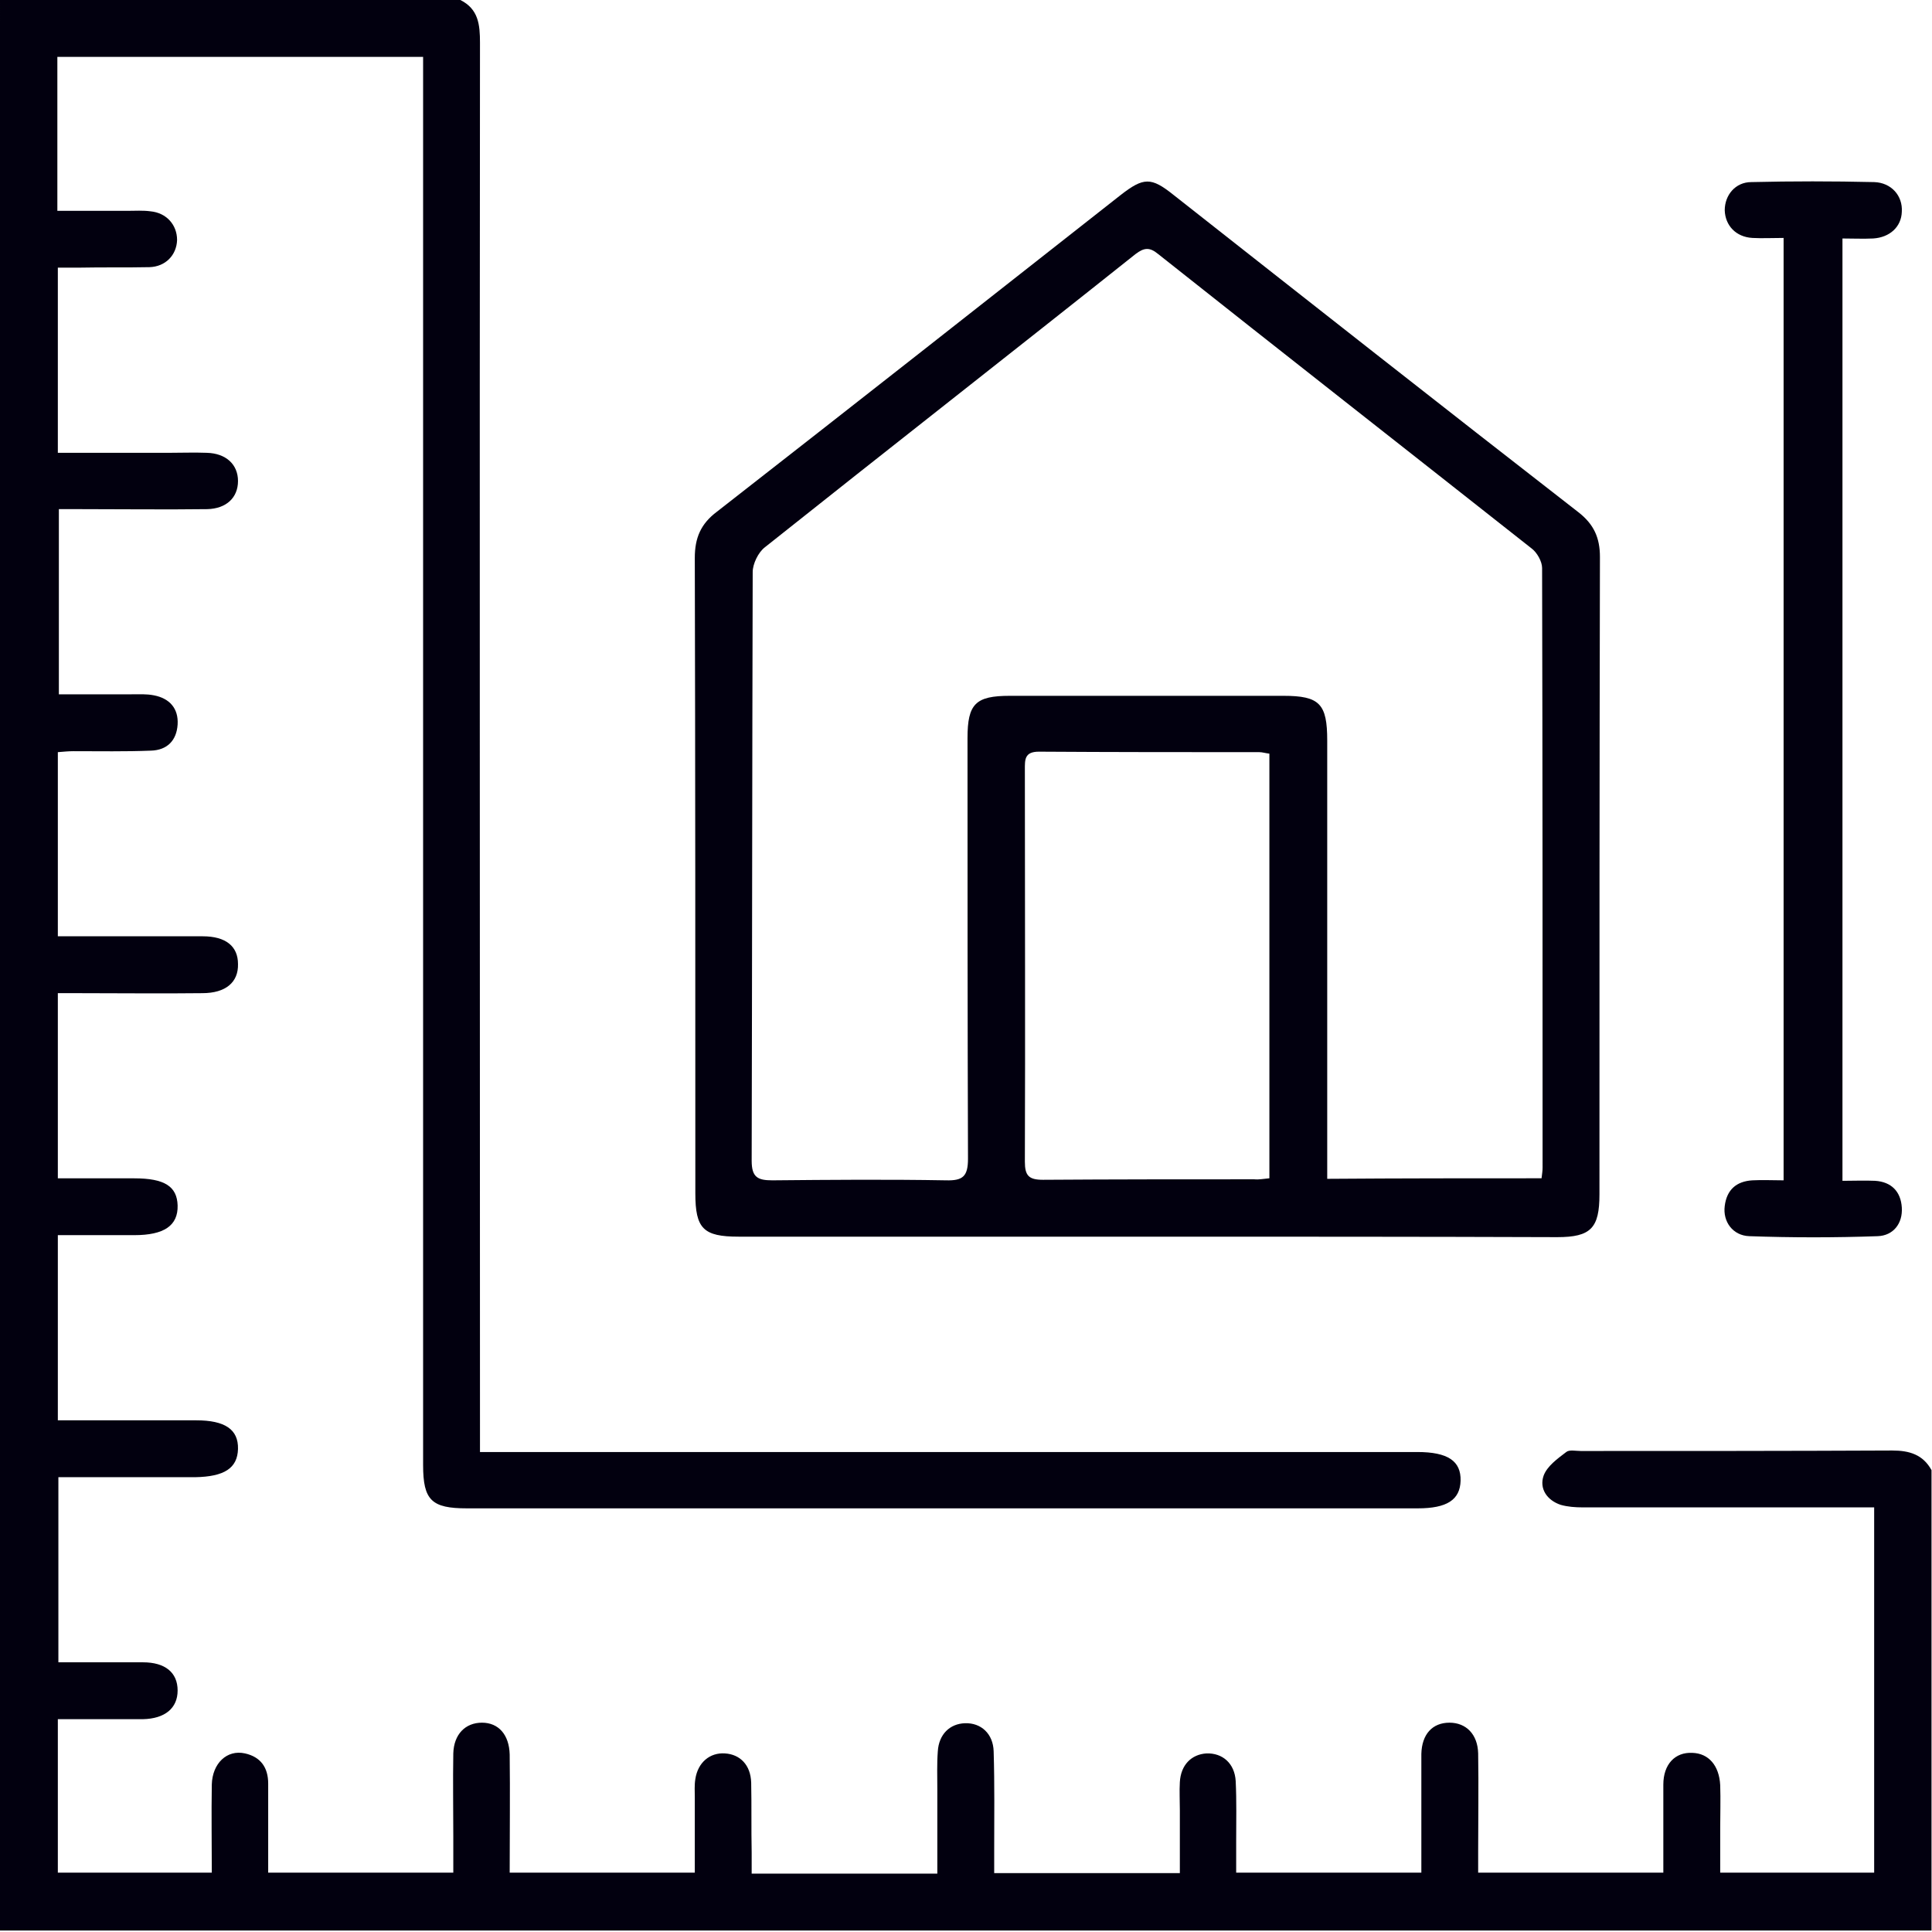
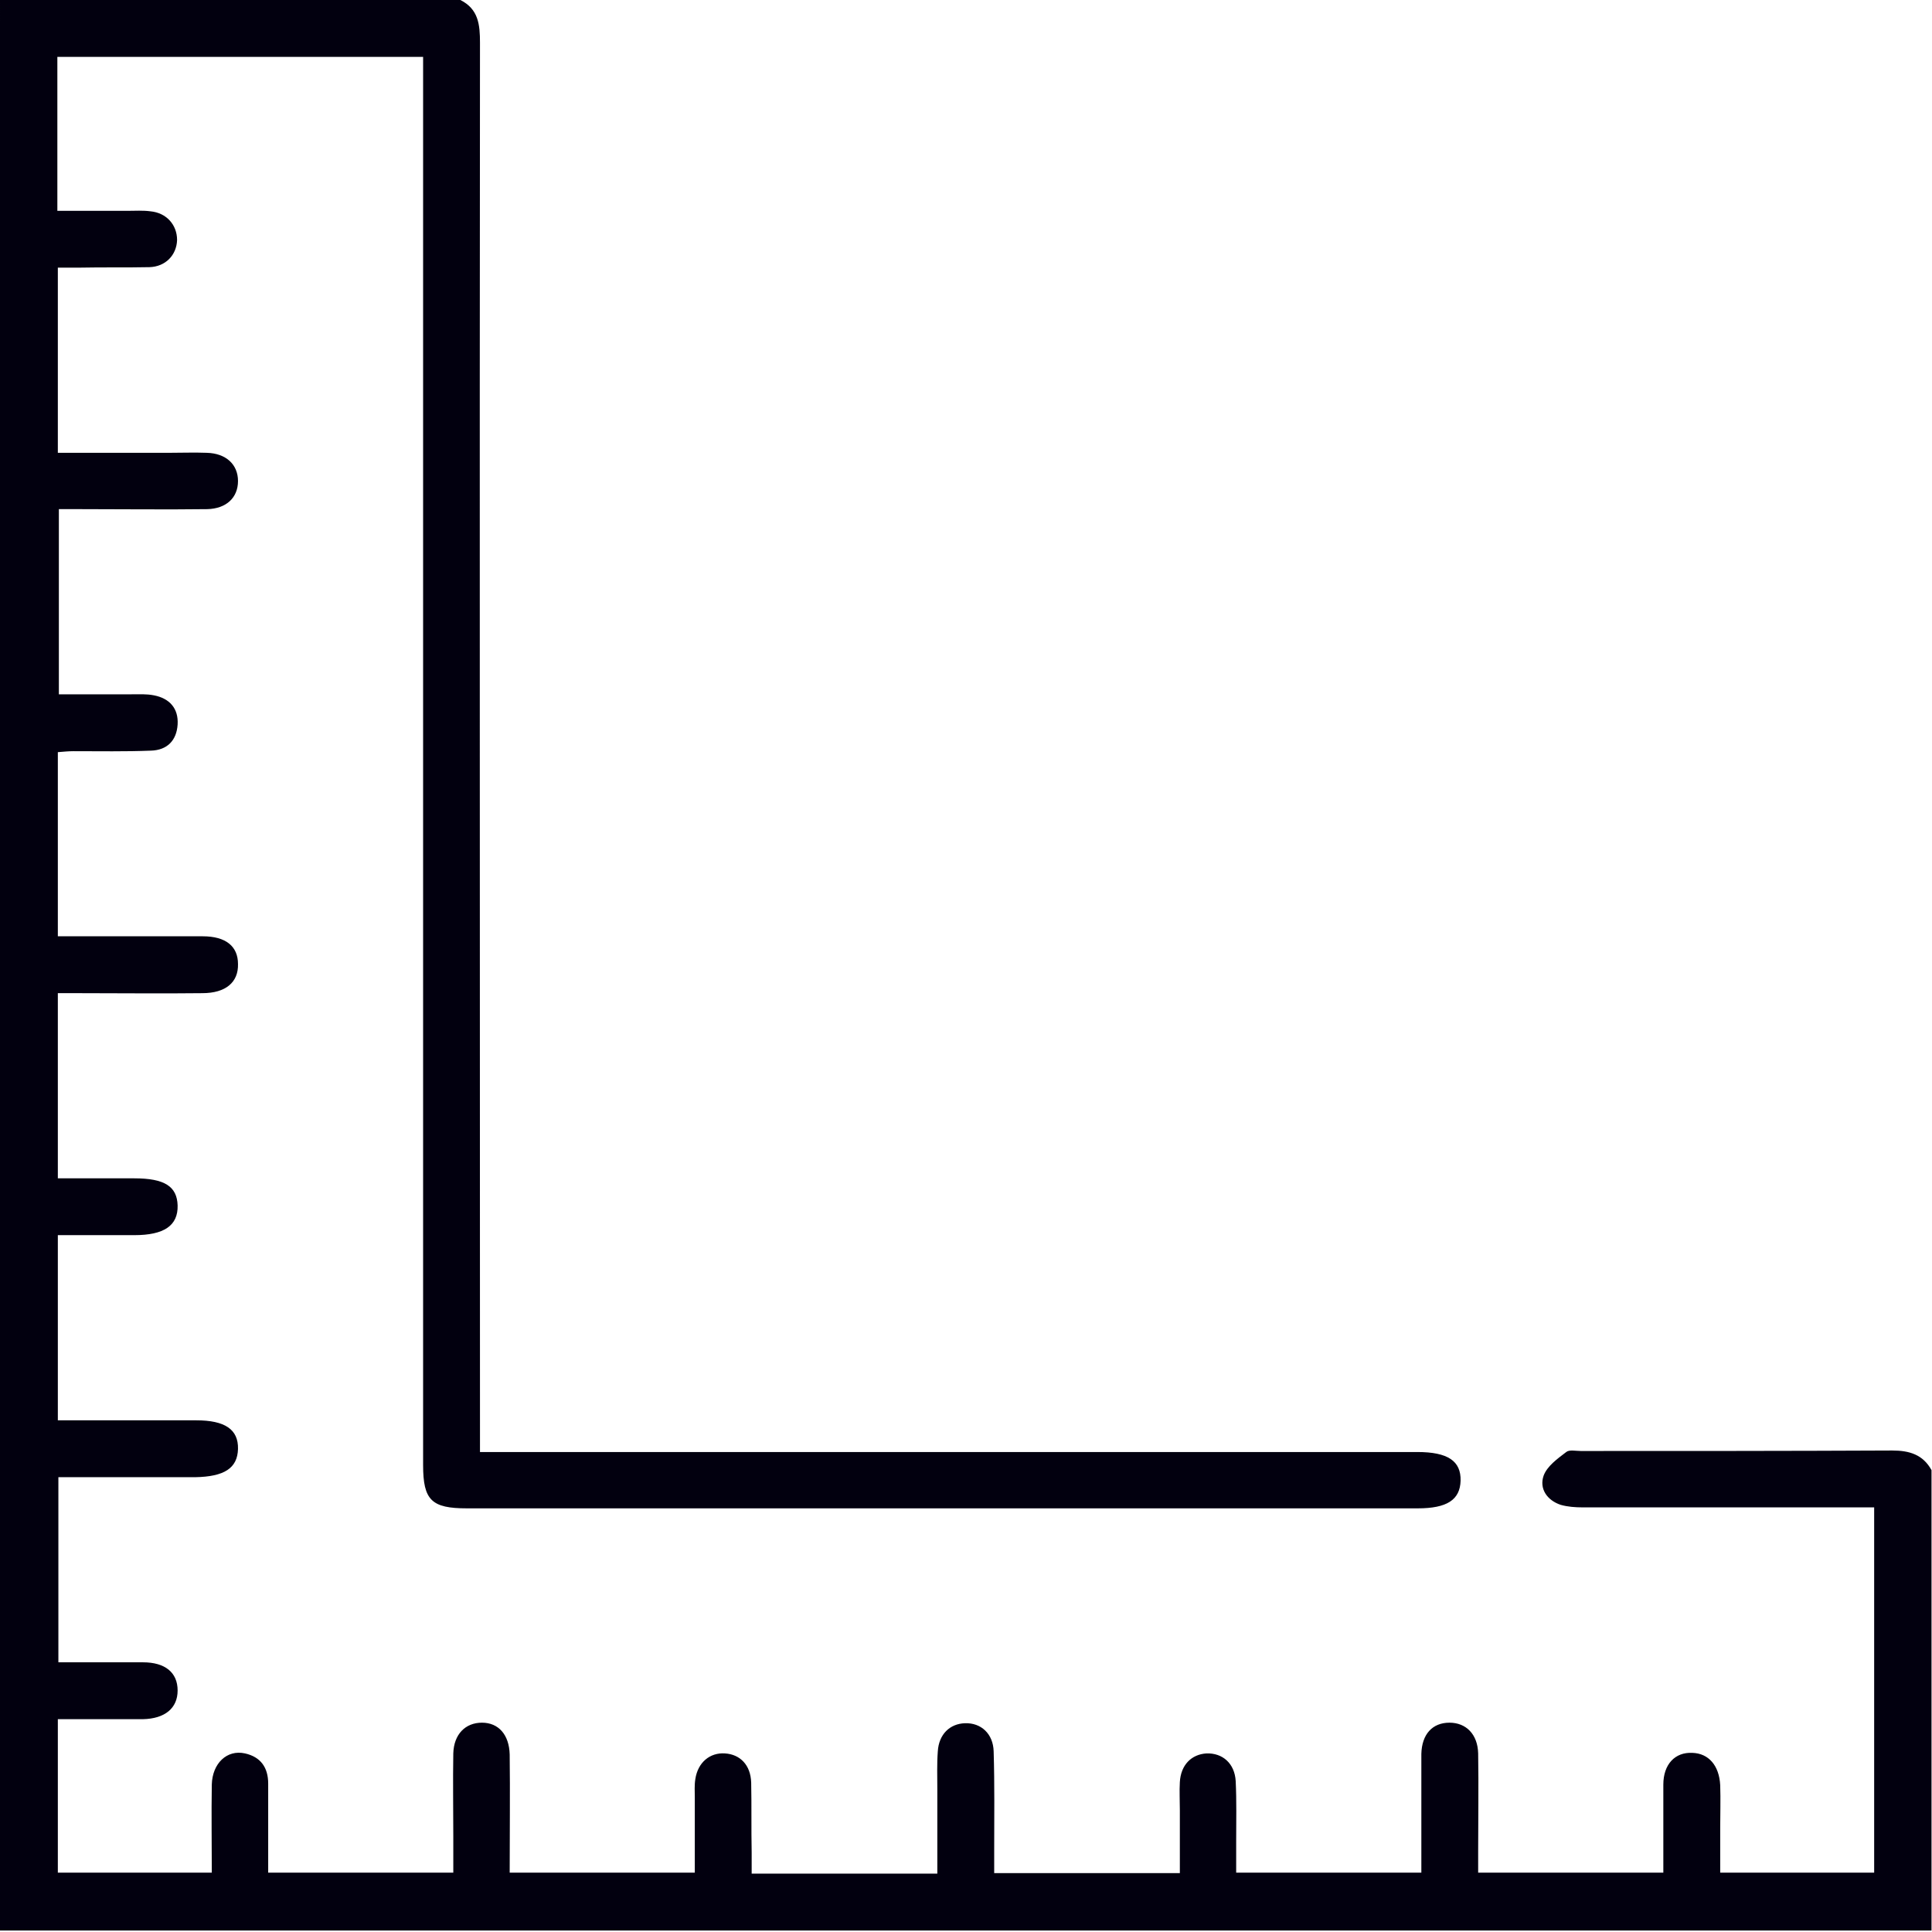
<svg xmlns="http://www.w3.org/2000/svg" width="32" height="32" viewBox="0 0 32 32" fill="none">
  <g clip-path="url(#clip0_332_1113)">
    <path d="M7.625 0C7.925 0.15 7.95 0.408 7.95 0.708C7.942 8.342 7.95 15.975 7.95 23.617C7.95 23.75 7.95 23.883 7.95 24.05C8.117 24.05 8.25 24.05 8.383 24.05C13.417 24.05 18.442 24.05 23.475 24.05C23.983 24.05 24.2 24.2 24.192 24.525C24.183 24.842 23.967 24.983 23.483 24.983C18.233 24.983 12.983 24.983 7.733 24.983C7.15 24.983 7.008 24.85 7.008 24.267C7.008 16.633 7.008 9 7.008 1.358C7.008 1.225 7.008 1.092 7.008 0.942C4.975 0.942 2.975 0.942 0.95 0.942C0.95 1.783 0.95 2.608 0.95 3.492C1.333 3.492 1.725 3.492 2.117 3.492C2.242 3.492 2.367 3.483 2.492 3.5C2.758 3.525 2.933 3.725 2.933 3.975C2.925 4.225 2.742 4.417 2.475 4.425C2.092 4.433 1.708 4.425 1.317 4.433C1.2 4.433 1.092 4.433 0.958 4.433C0.958 5.458 0.958 6.458 0.958 7.5C1.575 7.5 2.183 7.5 2.8 7.5C3.008 7.5 3.217 7.492 3.425 7.5C3.742 7.508 3.942 7.692 3.942 7.967C3.942 8.242 3.75 8.425 3.433 8.433C2.733 8.442 2.042 8.433 1.342 8.433C1.225 8.433 1.117 8.433 0.975 8.433C0.975 9.45 0.975 10.45 0.975 11.5C1.375 11.5 1.775 11.5 2.175 11.5C2.3 11.5 2.425 11.492 2.55 11.517C2.808 11.567 2.958 11.733 2.942 12C2.925 12.267 2.767 12.425 2.5 12.433C2.075 12.45 1.65 12.442 1.217 12.442C1.133 12.442 1.058 12.45 0.958 12.458C0.958 13.467 0.958 14.467 0.958 15.508C1.092 15.508 1.225 15.508 1.358 15.508C2.025 15.508 2.692 15.508 3.358 15.508C3.742 15.508 3.942 15.675 3.942 15.967C3.95 16.267 3.742 16.45 3.35 16.45C2.675 16.458 2 16.45 1.317 16.45C1.208 16.45 1.092 16.45 0.958 16.45C0.958 17.475 0.958 18.475 0.958 19.517C1.375 19.517 1.8 19.517 2.225 19.517C2.725 19.517 2.933 19.65 2.942 19.967C2.95 20.3 2.717 20.458 2.225 20.458C1.808 20.458 1.392 20.458 0.958 20.458C0.958 21.483 0.958 22.475 0.958 23.525C1.05 23.525 1.15 23.525 1.25 23.525C1.917 23.525 2.583 23.525 3.25 23.525C3.725 23.525 3.95 23.675 3.942 24C3.933 24.317 3.717 24.458 3.233 24.467C2.483 24.467 1.733 24.467 0.967 24.467C0.967 25.492 0.967 26.492 0.967 27.533C1.433 27.533 1.9 27.533 2.367 27.533C2.733 27.533 2.942 27.7 2.942 28C2.942 28.292 2.733 28.467 2.367 28.475C1.9 28.475 1.433 28.475 0.958 28.475C0.958 29.342 0.958 30.167 0.958 31.017C1.792 31.017 2.633 31.017 3.508 31.017C3.508 30.533 3.5 30.05 3.508 29.558C3.517 29.208 3.758 28.975 4.058 29.042C4.317 29.1 4.442 29.275 4.442 29.542C4.442 30.025 4.442 30.517 4.442 31.017C5.467 31.017 6.458 31.017 7.508 31.017C7.508 30.817 7.508 30.617 7.508 30.417C7.508 29.958 7.5 29.5 7.508 29.042C7.517 28.725 7.708 28.533 7.983 28.533C8.258 28.533 8.433 28.733 8.442 29.058C8.45 29.7 8.442 30.35 8.442 31.017C9.467 31.017 10.467 31.017 11.508 31.017C11.508 30.6 11.508 30.192 11.508 29.775C11.508 29.675 11.5 29.567 11.517 29.467C11.558 29.192 11.758 29.025 12.008 29.042C12.258 29.058 12.433 29.233 12.442 29.525C12.45 29.908 12.442 30.292 12.45 30.683C12.45 30.792 12.45 30.908 12.45 31.033C13.483 31.033 14.475 31.033 15.525 31.033C15.525 30.567 15.525 30.1 15.525 29.633C15.525 29.425 15.517 29.217 15.533 29.008C15.55 28.725 15.733 28.55 15.983 28.542C16.25 28.533 16.45 28.717 16.458 29.008C16.475 29.558 16.467 30.108 16.467 30.667C16.467 30.783 16.467 30.892 16.467 31.025C17.492 31.025 18.483 31.025 19.542 31.025C19.542 30.683 19.542 30.333 19.542 29.983C19.542 29.825 19.533 29.667 19.542 29.517C19.558 29.233 19.733 29.058 19.983 29.042C20.25 29.033 20.45 29.208 20.467 29.5C20.483 29.833 20.475 30.167 20.475 30.5C20.475 30.667 20.475 30.833 20.475 31.017C21.5 31.017 22.5 31.017 23.542 31.017C23.542 30.475 23.542 29.933 23.542 29.392C23.542 29.275 23.542 29.158 23.542 29.05C23.55 28.725 23.725 28.533 24.008 28.533C24.283 28.533 24.475 28.725 24.483 29.042C24.492 29.583 24.483 30.125 24.483 30.667C24.483 30.775 24.483 30.892 24.483 31.017C25.517 31.017 26.508 31.017 27.55 31.017C27.55 30.533 27.55 30.042 27.55 29.558C27.55 29.225 27.742 29.017 28.033 29.033C28.3 29.042 28.475 29.242 28.492 29.567C28.5 29.808 28.492 30.042 28.492 30.283C28.492 30.525 28.492 30.758 28.492 31.017C29.35 31.017 30.183 31.017 31.042 31.017C31.042 29.008 31.042 27.017 31.042 24.967C30.942 24.967 30.825 24.967 30.717 24.967C29.217 24.967 27.717 24.967 26.217 24.967C26.092 24.967 25.967 24.958 25.85 24.925C25.625 24.85 25.492 24.658 25.567 24.442C25.625 24.283 25.8 24.158 25.942 24.05C25.992 24.008 26.1 24.033 26.183 24.033C27.9 24.033 29.617 24.033 31.342 24.025C31.625 24.025 31.85 24.092 31.992 24.35C31.992 26.892 31.992 29.433 31.992 31.975C21.325 31.975 10.658 31.975 -0.008 31.975C3.25525e-05 21.333 3.25525e-05 10.667 3.25525e-05 0C2.542 0 5.083 0 7.625 0Z" fill="#02000F" />
-     <path d="M18.983 20.483C16.733 20.483 14.483 20.483 12.233 20.483C11.65 20.483 11.517 20.35 11.517 19.766C11.517 16.258 11.517 12.75 11.508 9.241C11.508 8.908 11.608 8.675 11.875 8.475C14.108 6.733 16.333 4.983 18.558 3.233C18.942 2.933 19.067 2.933 19.433 3.225C21.667 4.983 23.9 6.741 26.142 8.483C26.4 8.683 26.5 8.908 26.5 9.225C26.492 12.741 26.492 16.266 26.492 19.783C26.492 20.341 26.35 20.491 25.792 20.491C23.525 20.483 21.258 20.483 18.983 20.483ZM25.533 19.516C25.542 19.441 25.55 19.391 25.55 19.341C25.55 16.033 25.55 12.716 25.542 9.408C25.542 9.3 25.458 9.15 25.367 9.083C23.308 7.458 21.242 5.841 19.183 4.208C19.042 4.091 18.95 4.1 18.808 4.208C16.767 5.833 14.708 7.441 12.667 9.066C12.558 9.15 12.467 9.341 12.467 9.475C12.458 12.725 12.458 15.975 12.45 19.225C12.45 19.5 12.55 19.55 12.792 19.55C13.75 19.541 14.708 19.533 15.667 19.55C15.95 19.558 16.033 19.483 16.033 19.191C16.025 16.866 16.025 14.55 16.025 12.225C16.025 11.658 16.158 11.525 16.725 11.525C18.233 11.525 19.742 11.525 21.258 11.525C21.858 11.525 21.983 11.658 21.983 12.266C21.983 14.558 21.983 16.85 21.983 19.141C21.983 19.266 21.983 19.391 21.983 19.525C23.183 19.516 24.358 19.516 25.533 19.516ZM21.025 19.516C21.025 17.15 21.025 14.825 21.025 12.483C20.958 12.475 20.908 12.458 20.858 12.458C19.642 12.458 18.425 12.458 17.208 12.45C16.967 12.45 16.975 12.583 16.975 12.75C16.975 14.916 16.983 17.083 16.975 19.241C16.975 19.475 17.042 19.541 17.275 19.541C18.442 19.533 19.608 19.533 20.775 19.533C20.85 19.541 20.925 19.525 21.025 19.516Z" fill="#02000F" />
-     <path d="M29.542 3.941C29.35 3.941 29.183 3.95 29.025 3.941C28.75 3.925 28.575 3.733 28.567 3.483C28.567 3.233 28.742 3.016 29.008 3.016C29.683 3 30.358 3 31.042 3.016C31.325 3.025 31.517 3.241 31.5 3.508C31.492 3.758 31.3 3.933 31.025 3.95C30.858 3.958 30.7 3.95 30.517 3.95C30.517 9.158 30.517 14.341 30.517 19.558C30.708 19.558 30.883 19.55 31.058 19.558C31.325 19.575 31.483 19.733 31.5 20C31.517 20.266 31.358 20.466 31.1 20.475C30.392 20.5 29.683 20.5 28.975 20.475C28.7 20.466 28.533 20.233 28.567 19.975C28.6 19.708 28.758 19.566 29.025 19.55C29.192 19.541 29.358 19.55 29.542 19.55C29.542 14.333 29.542 9.158 29.542 3.941Z" fill="#02000F" />
  </g>
  <defs>
    <clipPath id="clip0_332_1113">
      <rect width="32" height="32" fill="white" />
    </clipPath>
  </defs>
</svg>